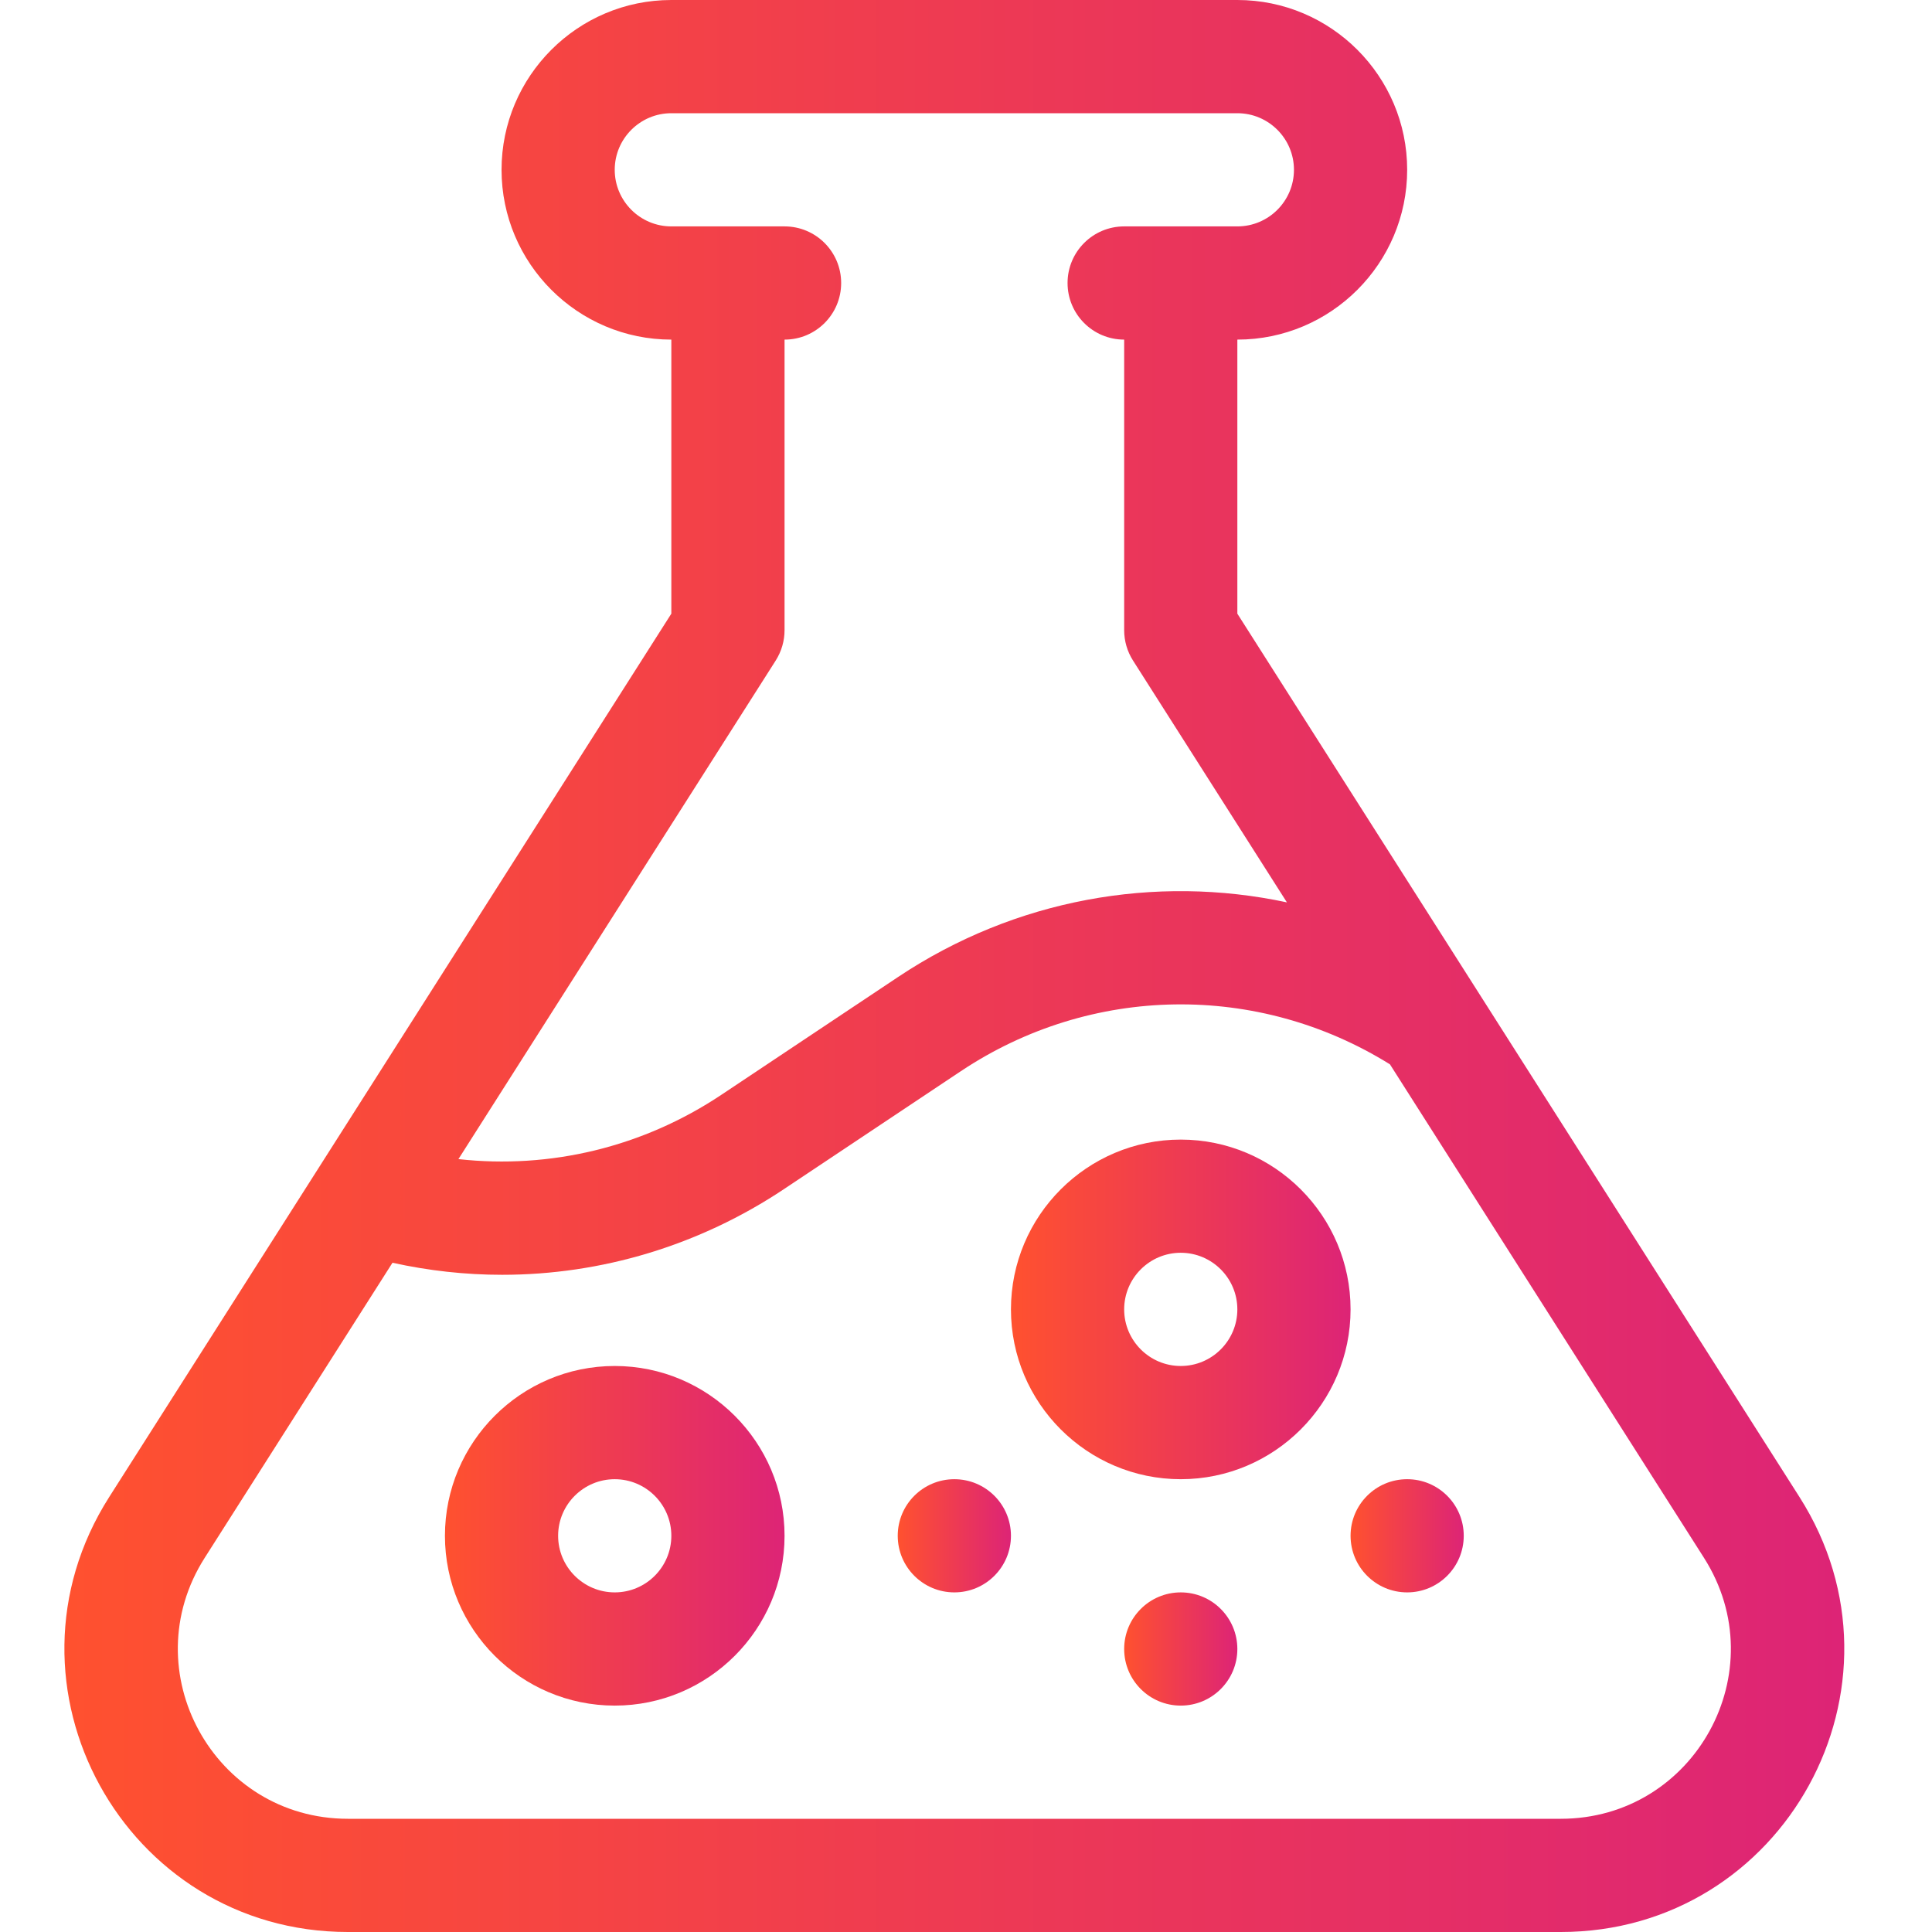
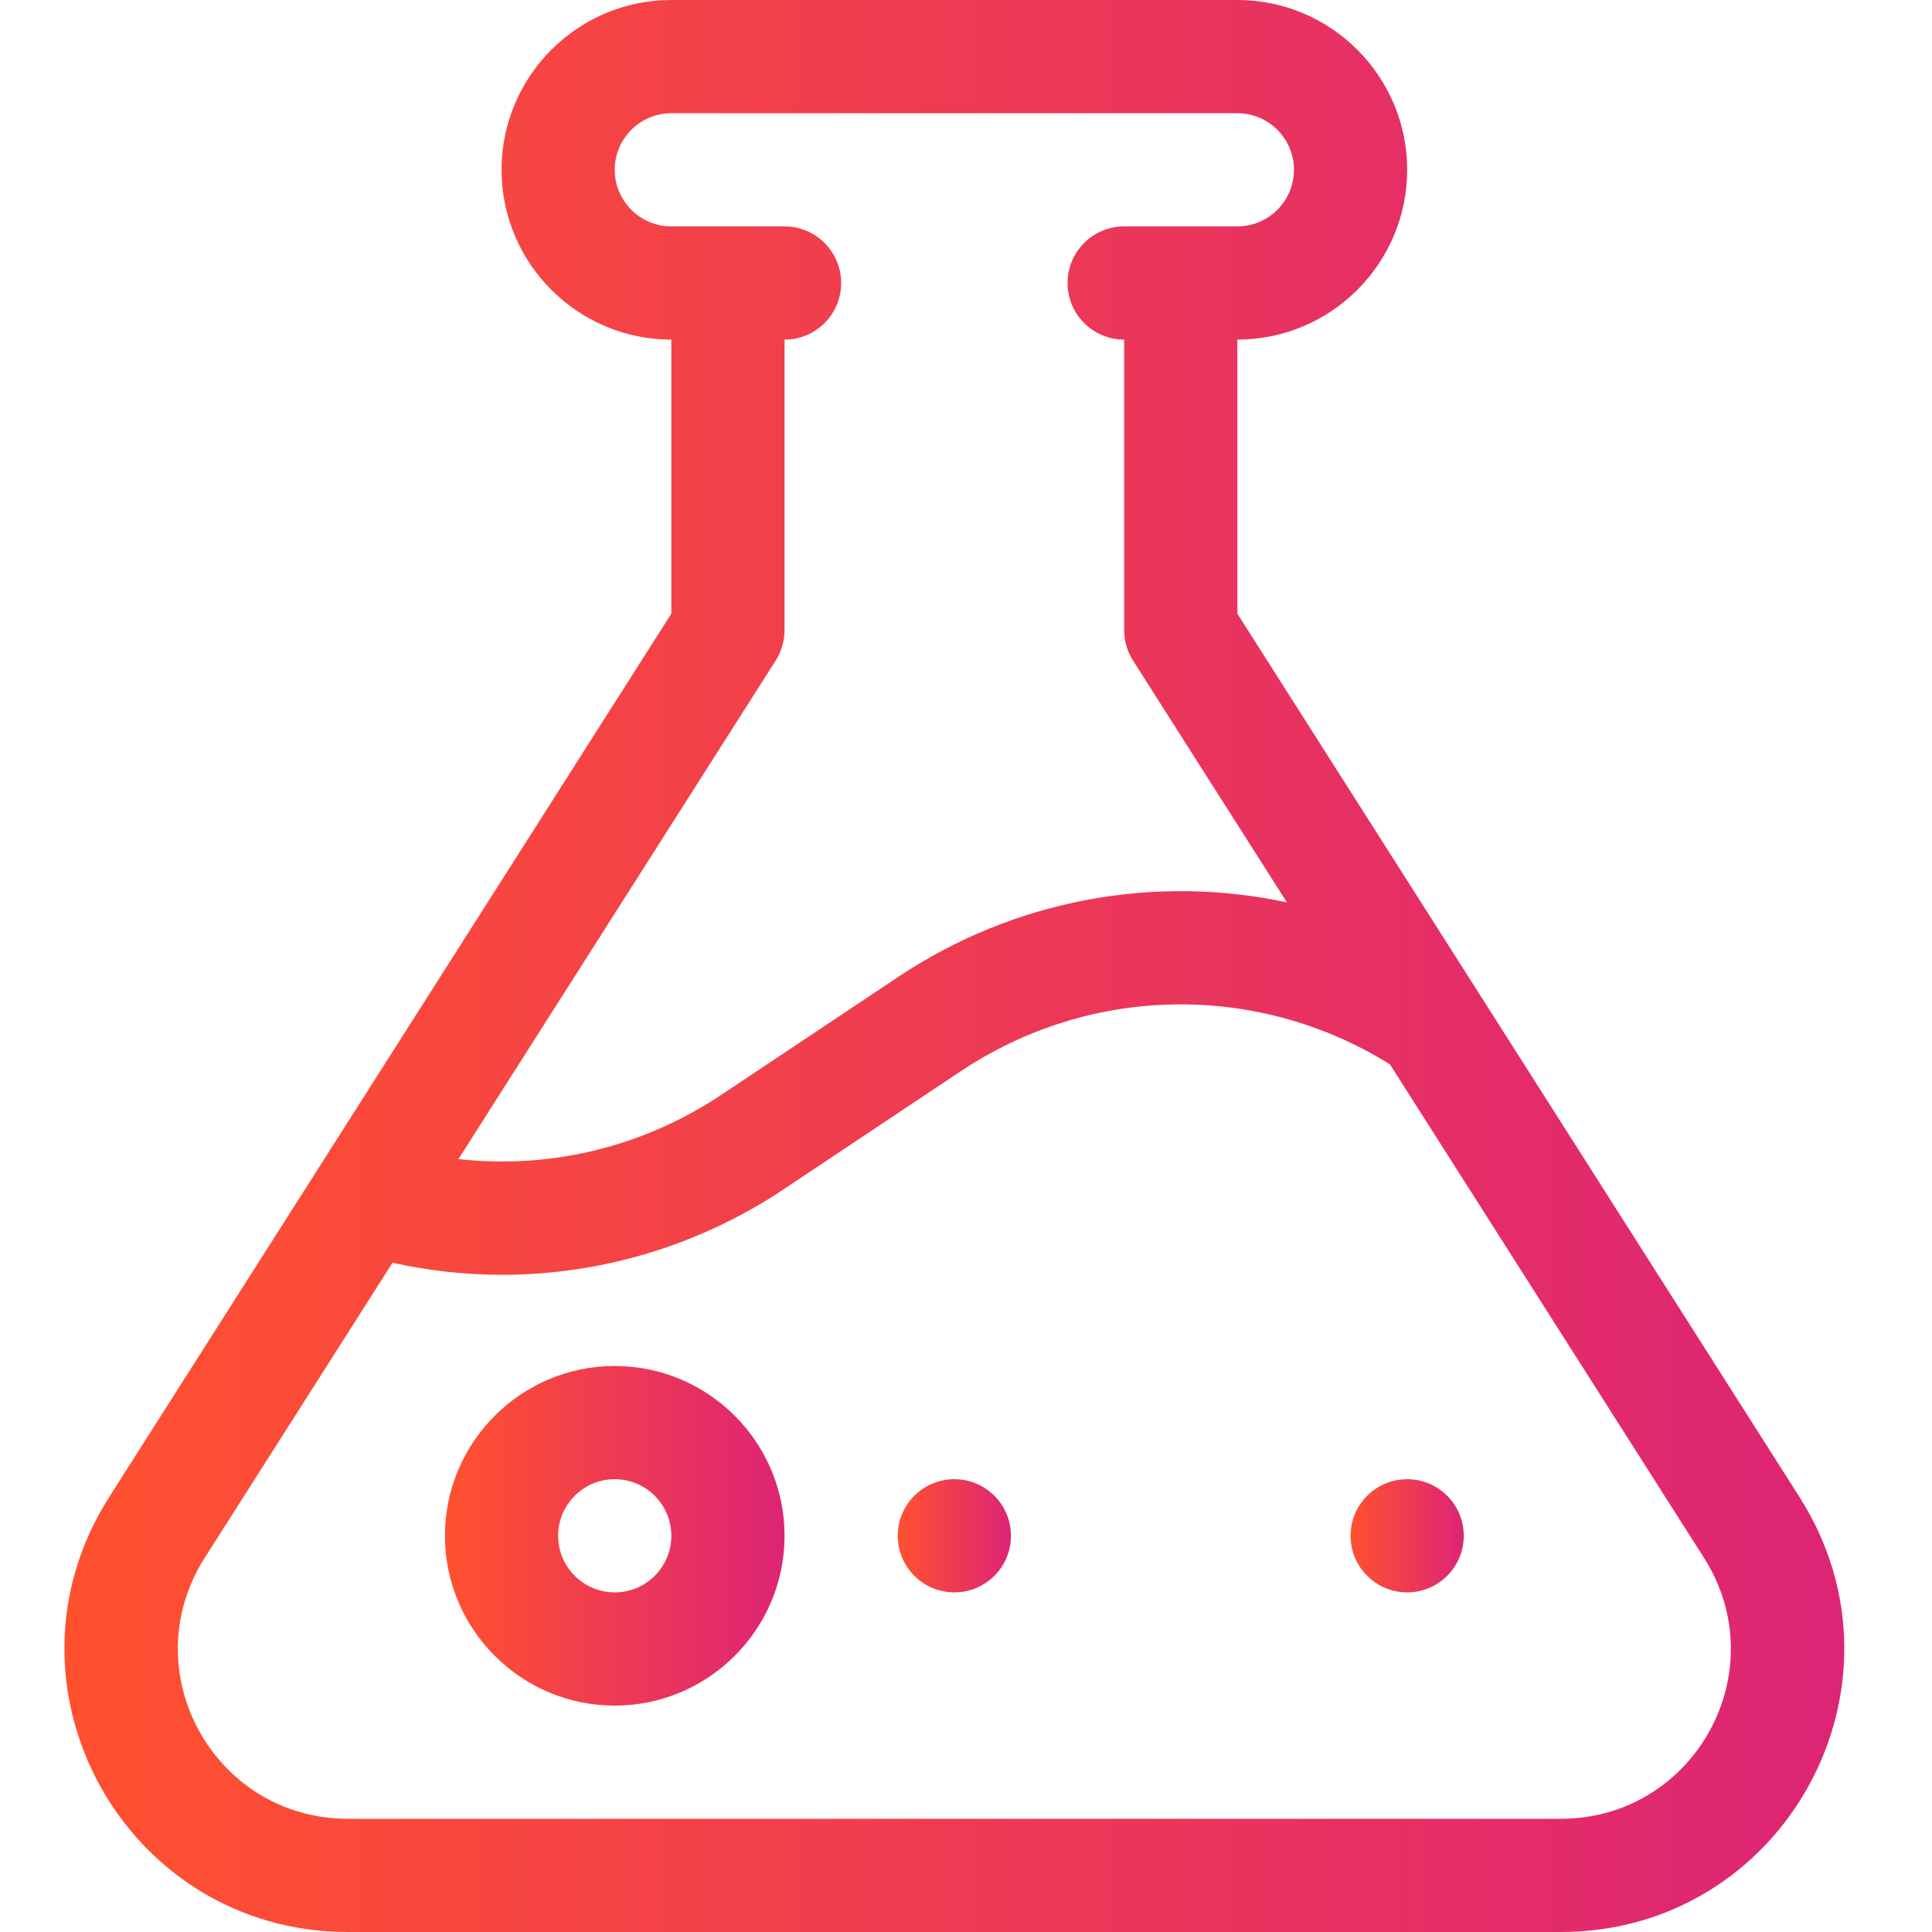
<svg xmlns="http://www.w3.org/2000/svg" width="60" height="60" viewBox="0 0 60 60" fill="none">
  <path d="M55.885 46.492C55.374 45.689 38.934 19.855 38.427 19.058V10.547C41.335 10.547 43.701 8.181 43.701 5.273C43.701 2.366 41.335 0 38.427 0H20.849C17.941 0 15.576 2.366 15.576 5.273C15.576 8.181 17.941 10.547 20.849 10.547V19.058L3.391 46.492C-0.337 52.35 3.864 60 10.806 60H48.47C55.414 60 59.612 52.349 55.885 46.492ZM24.09 20.514C24.269 20.232 24.365 19.905 24.365 19.57V10.547C25.336 10.547 26.123 9.76 26.123 8.789C26.123 7.818 25.336 7.031 24.365 7.031H20.849C19.88 7.031 19.091 6.243 19.091 5.273C19.091 4.304 19.88 3.516 20.849 3.516H38.427C39.397 3.516 40.185 4.304 40.185 5.273C40.185 6.243 39.397 7.031 38.427 7.031H34.912C33.941 7.031 33.154 7.818 33.154 8.789C33.154 9.76 33.941 10.547 34.912 10.547V19.57C34.912 19.905 35.007 20.232 35.187 20.514L39.966 28.024C35.875 27.149 31.523 27.92 27.894 30.339L22.401 34.001C19.965 35.626 17.085 36.313 14.237 35.997L24.09 20.514ZM48.47 56.484H10.806C6.64 56.484 4.121 51.894 6.357 48.38L12.189 39.216C13.317 39.465 14.457 39.59 15.593 39.59C18.673 39.59 21.714 38.684 24.351 36.926L29.844 33.264C33.882 30.573 39.068 30.503 43.166 33.054L52.919 48.38C55.156 51.895 52.636 56.484 48.47 56.484Z" fill="url(#paint0_linear)" />
  <path d="M19.091 42.422C16.183 42.422 13.818 44.788 13.818 47.695C13.818 50.603 16.183 52.969 19.091 52.969C21.999 52.969 24.365 50.603 24.365 47.695C24.365 44.788 21.999 42.422 19.091 42.422ZM19.091 49.453C18.122 49.453 17.333 48.665 17.333 47.695C17.333 46.726 18.122 45.938 19.091 45.938C20.061 45.938 20.849 46.726 20.849 47.695C20.849 48.665 20.061 49.453 19.091 49.453Z" fill="url(#paint1_linear)" />
-   <path d="M36.669 35.391C33.762 35.391 31.396 37.756 31.396 40.664C31.396 43.572 33.762 45.938 36.669 45.938C39.577 45.938 41.943 43.572 41.943 40.664C41.943 37.756 39.577 35.391 36.669 35.391ZM36.669 42.422C35.7 42.422 34.912 41.633 34.912 40.664C34.912 39.695 35.7 38.906 36.669 38.906C37.639 38.906 38.427 39.695 38.427 40.664C38.427 41.633 37.639 42.422 36.669 42.422Z" fill="url(#paint2_linear)" />
  <path d="M29.638 49.453C30.609 49.453 31.396 48.666 31.396 47.695C31.396 46.724 30.609 45.938 29.638 45.938C28.667 45.938 27.88 46.724 27.88 47.695C27.88 48.666 28.667 49.453 29.638 49.453Z" fill="url(#paint3_linear)" />
  <path d="M43.701 49.453C44.671 49.453 45.458 48.666 45.458 47.695C45.458 46.724 44.671 45.938 43.701 45.938C42.73 45.938 41.943 46.724 41.943 47.695C41.943 48.666 42.73 49.453 43.701 49.453Z" fill="url(#paint4_linear)" />
-   <path d="M36.669 52.969C37.64 52.969 38.427 52.182 38.427 51.211C38.427 50.24 37.64 49.453 36.669 49.453C35.699 49.453 34.912 50.24 34.912 51.211C34.912 52.182 35.699 52.969 36.669 52.969Z" fill="url(#paint5_linear)" />
  <defs>
    <linearGradient id="paint0_linear" x1="2" y1="30" x2="57.276" y2="30" gradientUnits="userSpaceOnUse">
      <stop stop-color="#FF512F" />
      <stop offset="1" stop-color="#DD2476" />
    </linearGradient>
    <linearGradient id="paint1_linear" x1="13.818" y1="47.695" x2="24.365" y2="47.695" gradientUnits="userSpaceOnUse">
      <stop stop-color="#FF512F" />
      <stop offset="1" stop-color="#DD2476" />
    </linearGradient>
    <linearGradient id="paint2_linear" x1="31.396" y1="40.664" x2="41.943" y2="40.664" gradientUnits="userSpaceOnUse">
      <stop stop-color="#FF512F" />
      <stop offset="1" stop-color="#DD2476" />
    </linearGradient>
    <linearGradient id="paint3_linear" x1="27.88" y1="47.695" x2="31.396" y2="47.695" gradientUnits="userSpaceOnUse">
      <stop stop-color="#FF512F" />
      <stop offset="1" stop-color="#DD2476" />
    </linearGradient>
    <linearGradient id="paint4_linear" x1="41.943" y1="47.695" x2="45.458" y2="47.695" gradientUnits="userSpaceOnUse">
      <stop stop-color="#FF512F" />
      <stop offset="1" stop-color="#DD2476" />
    </linearGradient>
    <linearGradient id="paint5_linear" x1="34.912" y1="51.211" x2="38.427" y2="51.211" gradientUnits="userSpaceOnUse">
      <stop stop-color="#FF512F" />
      <stop offset="1" stop-color="#DD2476" />
    </linearGradient>
  </defs>
</svg>